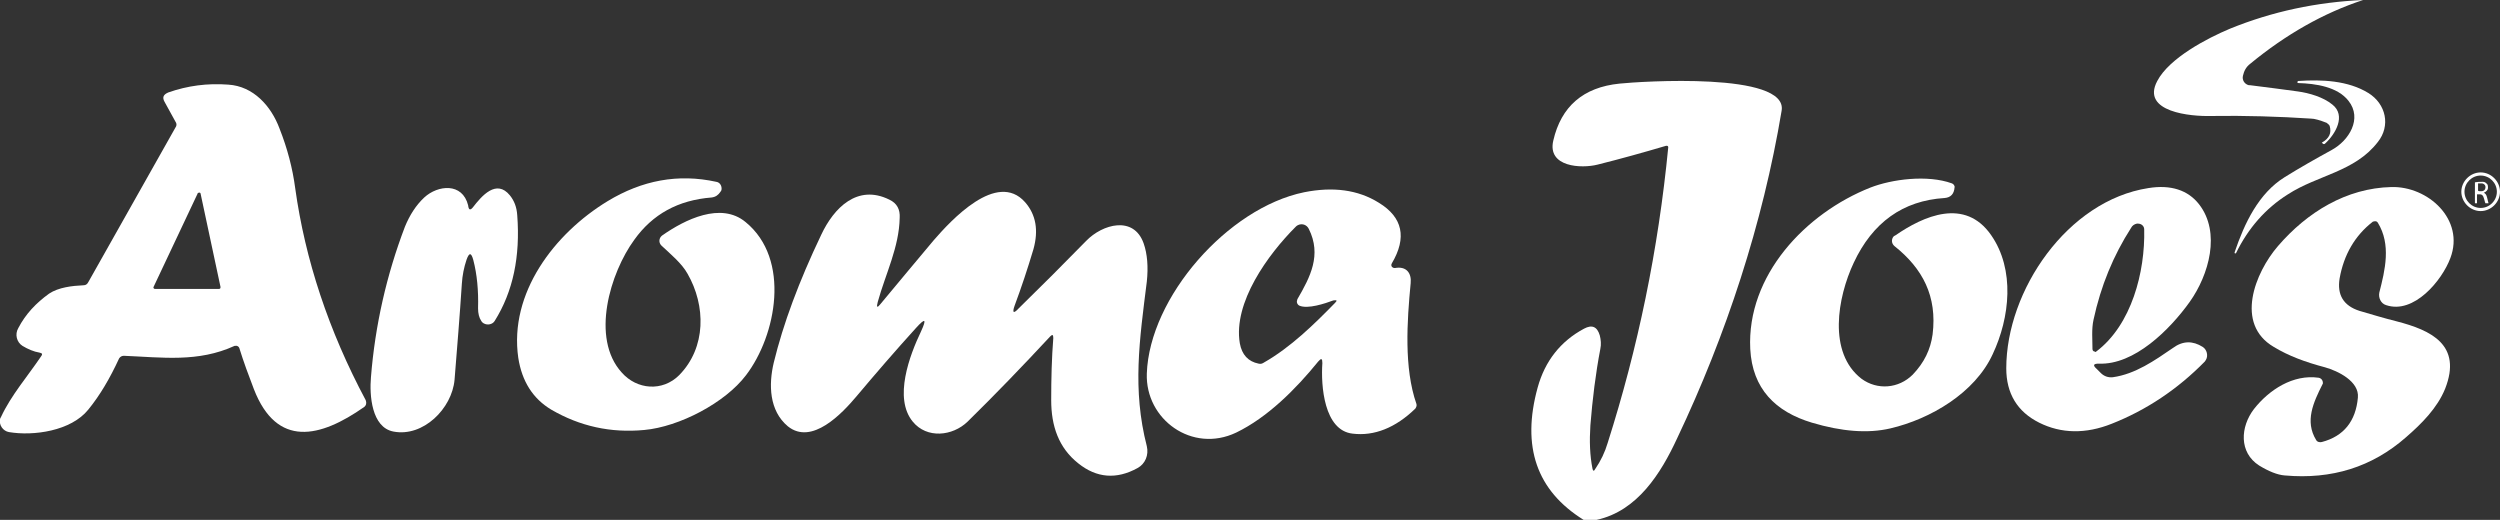
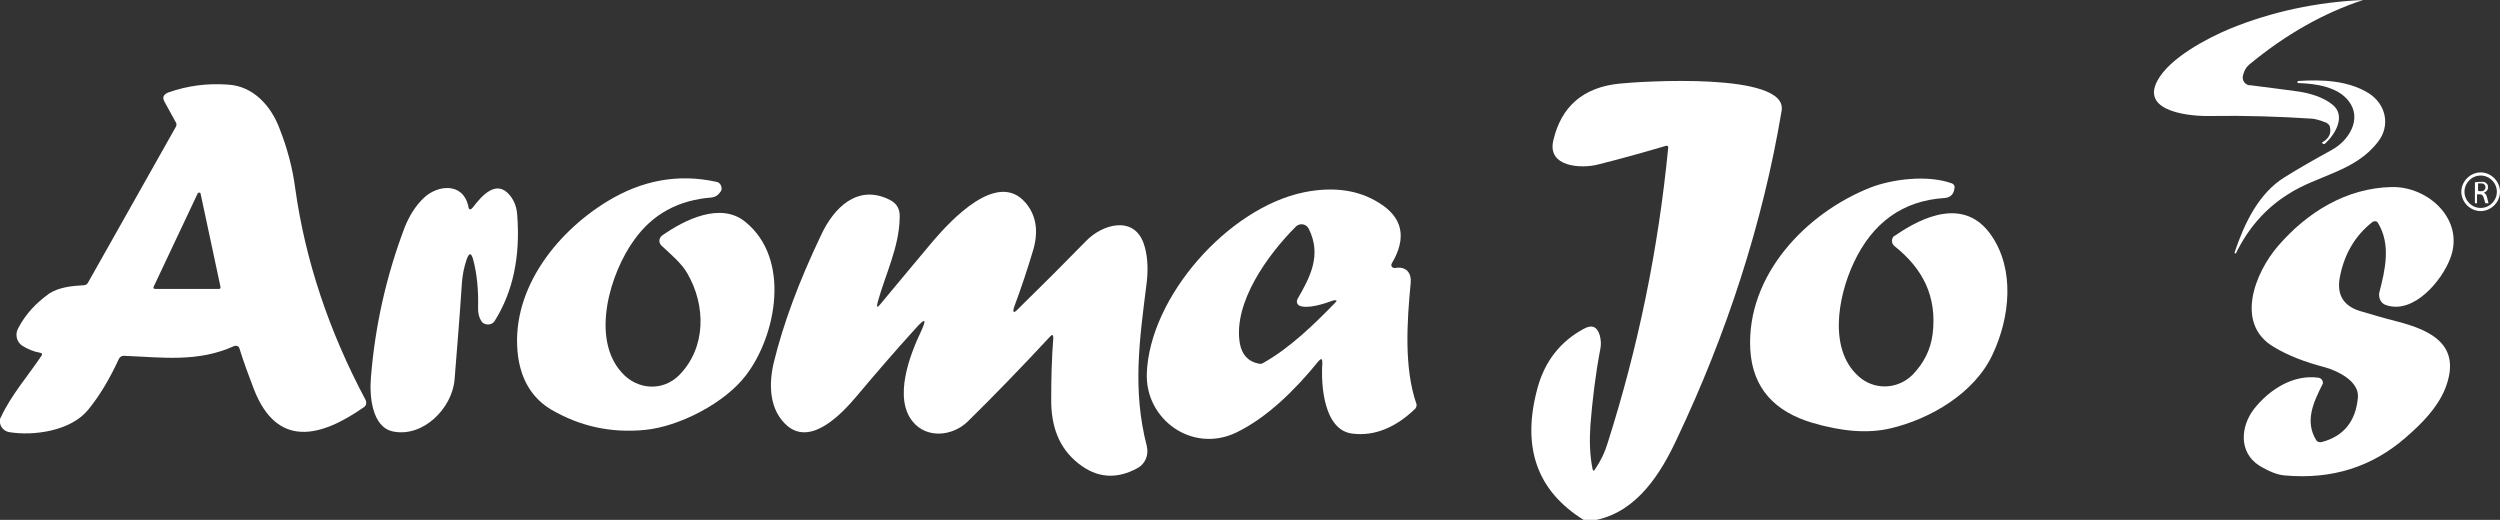
<svg xmlns="http://www.w3.org/2000/svg" height="99.5" viewBox="0 0 478.5 99.5" width="478.5">
  <rect x="0" y="0" width="478.5" height="99.5" fill="#333333" stroke="none" />
  <g fill="#fff">
    <g>
      <path d="M445.3,23.5c-1.3-0.5-2.3-0.8-3-0.8c-6.1-0.4-12.6-0.6-19.2-0.5c-3.6,0.1-13.4-0.7-10.2-6.7 c2.3-4.4,9.6-8.2,13.9-10c8.1-3.3,16.6-5.1,25.5-5.5c0.1,0,0.1,0,0,0c-7.6,2.5-14.8,6.6-21.6,12.2c-0.8,0.6-1.2,1.4-1.4,2.3 c-0.2,0.8,0.3,1.6,1.1,1.8c0.1,0,0.1,0,0.2,0c3.2,0.4,6.3,0.8,9.2,1.2c2.2,0.3,4.9,1.1,6.6,2.5c2.7,2.1,0.6,5.7-1.4,7.5 c-0.1,0.1-0.3,0.1-0.4,0l-0.2-0.2l0,0c1.4-0.8,1.9-1.8,1.5-3.2C445.8,23.9,445.6,23.7,445.3,23.5z" />
      <path d="M305.6,99.5h-2.5c-9-5.6-11.9-14-8.8-25.3c1.4-5.1,4.4-8.9,8.9-11.3c1.5-0.8,2.5-0.4,3,1.3 c0.2,0.8,0.3,1.7,0.1,2.6c-0.9,4.7-1.5,9.6-1.9,14.6c-0.2,3-0.1,5.8,0.4,8.3c0.1,0.5,0.3,0.5,0.5,0.1c1.1-1.6,1.9-3.3,2.4-5 c5.8-18.2,9.7-37,11.6-56.6c0-0.2-0.1-0.3-0.3-0.3h-0.1c-4.4,1.3-8.7,2.5-13.1,3.6c-3.1,0.8-9.7,0.5-8.5-4.6 c1.5-6.5,5.7-10.2,12.7-10.9c3.8-0.4,32.3-2.3,31,5.2c-3.6,21.6-10.6,42.9-20,62.7C317.9,90.6,313.4,97.8,305.6,99.5z" />
      <path d="M439.9,15.5c4.5-0.3,9.5-0.1,13.4,2.3c3.4,2.1,4.3,6.3,1.8,9.4c-4.4,5.7-11.5,6.3-17.2,10 c-4.3,2.7-7.6,6.5-9.9,11.2c0,0.1-0.1,0.1-0.2,0.1l0,0c-0.1,0-0.1-0.1-0.1-0.2c1.9-5.6,4.6-11.3,9.6-14.4c2.9-1.8,5.9-3.5,9-5.2 c3.3-1.8,5.9-6,3.2-9.4c-2.1-2.7-6.3-3.3-9.6-3.4c-0.1,0-0.2-0.1-0.2-0.2l0,0C439.8,15.6,439.8,15.5,439.9,15.5z" />
      <path d="M7.6,67.5c-1.2-0.2-2.3-0.7-3.3-1.3c-1.1-0.7-1.5-2.2-0.8-3.4c1.4-2.7,3.4-4.8,5.9-6.6 c1.8-1.2,4.4-1.5,6.6-1.6c0.4,0,0.7-0.2,0.9-0.6l16.8-29.8c0.1-0.2,0.1-0.5,0-0.7l-2.2-4c-0.5-0.9-0.2-1.4,0.7-1.8 c3.7-1.3,7.5-1.8,11.5-1.5c4.8,0.3,8.2,4.1,9.8,8.4c1.5,3.8,2.5,7.6,3,11.4c1.9,13.7,6.4,27.3,13.5,40.6c0.2,0.5,0.1,1-0.3,1.3 c-8.4,5.9-16.7,7.9-21.1-3.4c-1-2.6-2-5.3-2.8-7.9c-0.1-0.3-0.5-0.5-0.8-0.4h-0.1c-7,3.2-13.8,2.2-21.2,1.9 c-0.4,0-0.7,0.2-0.9,0.5c-1.8,3.9-3.7,7.1-5.9,9.8c-3.3,4.1-10.5,5.1-15.2,4.3c-1.1-0.2-1.9-1.3-1.7-2.4c0-0.2,0.1-0.3,0.2-0.5 c1.9-4.1,5.1-7.8,7.6-11.5C8.2,67.8,8.1,67.6,7.6,67.5z M29.4,54.9c-0.1,0.2,0,0.3,0.2,0.4h0.1h12.2c0.2,0,0.3-0.1,0.3-0.3 c0,0,0,0,0-0.1l-3.8-17.8c0-0.2-0.2-0.3-0.4-0.2c-0.1,0-0.2,0.1-0.2,0.2L29.4,54.9z" />
      <path d="M99.2,68.5c-1.8-12.4,6.9-23.8,17.1-30c6.6-4,13.5-5.3,20.8-3.7c0.7,0.1,1.1,0.8,1,1.5c0,0.1-0.1,0.3-0.2,0.4 c-0.4,0.6-0.9,1-1.7,1.1c-6.4,0.5-11.3,3.2-14.8,8.1c-4.6,6.3-8.4,18.8-2.4,25.4c2.9,3.3,7.8,3.7,11,0.5 c5.2-5.3,5.1-13.3,1.6-19.4c-1.1-2-3.3-3.8-5-5.4c-0.5-0.5-0.5-1.2-0.1-1.7c0.1-0.1,0.1-0.1,0.2-0.2c4.4-3.1,11.3-6.5,16-2.6 c8.7,7.1,5.9,21.7,0.1,29.3c-4,5.3-12.8,9.9-19.5,10.5c-6.4,0.6-12.3-0.7-17.8-3.9C102,76.3,99.9,73,99.2,68.5z" />
      <path d="M354.8,50.3c-3.1,6.6-5,17.2,1.5,22.2c3,2.2,7.1,1.9,9.8-0.8c2.2-2.3,3.4-4.8,3.8-7.7 c0.9-7.3-1.9-12.6-7.3-16.9c-0.6-0.5-0.6-1.3-0.2-1.8c0.1-0.1,0.2-0.2,0.3-0.2c5.5-3.8,13.4-7.3,18.4-0.1 c4.6,6.6,3.6,15.8,0.3,22.8c-3.4,7.4-11.9,12.4-19.6,14.2c-4.3,1-9.3,0.6-15-1.1c-7-2.1-11.4-6.5-11.8-14.1 c-0.7-14.1,10.6-26,23-30.9c4.1-1.6,10.9-2.5,15.6-0.8c0.3,0.1,0.6,0.5,0.5,0.8c-0.1,1.2-0.7,1.9-1.9,2 C364.2,38.4,358.4,42.6,354.8,50.3z" />
-       <path d="M401.7,69.6c-1,0-1.2,0.3-0.4,1l0.8,0.8c0.6,0.6,1.4,0.9,2.3,0.8c4.3-0.6,8-3.2,11.5-5.6 c1.9-1.4,3.8-1.4,5.7-0.2c0.8,0.5,1.1,1.7,0.6,2.5c-0.1,0.1-0.1,0.2-0.2,0.3c-5.2,5.3-11.2,9.3-17.8,11.9c-5,2-9.7,1.9-13.9-0.2 c-4.2-2.1-6.3-5.6-6.3-10.4c0-14.9,11.7-32.1,27.2-34.5c4.3-0.7,7.6,0.4,9.7,3.1c4.2,5.4,1.9,13.5-1.8,18.7 C415.3,63.1,408.5,69.9,401.7,69.6z M401.2,67.3c6.8-5.1,9.4-15.3,9.2-23.4c0-0.6-0.5-1.1-1.2-1.1c-0.1,0-0.2,0-0.2,0 c-0.5,0.1-0.9,0.4-1.1,0.8c-3.4,5.3-5.8,11.1-7.2,17.6c-0.4,1.8-0.2,3.8-0.2,5.6c0,0.3,0.2,0.5,0.5,0.5 C401,67.4,401.1,67.4,401.2,67.3z" />
      <path d="M90.5,39.7c1.7-2.2,4.5-5.5,7.1-2.3c0.8,1,1.3,2.2,1.4,3.8c0.6,7.9-0.8,14.6-4.3,20.2 c-0.4,0.7-1.4,0.9-2.1,0.5c-0.2-0.1-0.4-0.3-0.5-0.5c-0.4-0.6-0.6-1.4-0.6-2.4c0.1-3.4-0.2-6.5-0.9-9.2c-0.4-1.5-0.8-1.5-1.3-0.1 c-0.5,1.5-0.8,3-0.9,4.6C88,60.4,87.5,66.5,87,72.7c-0.5,5.5-6,11-11.7,9.9c-4.2-0.8-4.6-7-4.3-10.4c0.8-10,3-19.6,6.5-28.8 c0.9-2.2,2.1-4.1,3.7-5.6c2.6-2.4,7.3-2.9,8.4,1.5C89.7,40.2,90,40.3,90.5,39.7z" />
      <path d="M455.1,42.6c-0.2-0.3-0.5-0.3-0.8-0.2c0,0,0,0-0.1,0c-3.5,2.7-5.6,6.4-6.4,10.9c-0.5,3.1,0.7,5.2,3.8,6.2 c2.4,0.7,4.7,1.4,7.1,2c6.6,1.7,12.6,4.5,9.3,12.9c-1.5,3.7-4.5,6.7-7.5,9.3c-6.5,5.7-14.2,8.1-23.2,7.3c-1.4-0.1-3.1-0.8-4.9-1.9 c-3.9-2.5-3.6-7.4-1-10.8c2.9-3.7,7.5-6.7,12.4-6c0.5,0.1,0.8,0.5,0.8,1c0,0.1,0,0.2-0.1,0.3c-1.7,3.4-3.4,7-1.2,10.6 c0.2,0.4,0.7,0.5,1.1,0.4c4.2-1.1,6.5-4,6.9-8.5c0.3-3.1-3.8-5.1-6.3-5.8c-3.8-1-7-2.2-9.8-3.9c-7.5-4.4-3.6-14.2,0.8-19.3 c5.6-6.5,13.1-11.1,21.7-11.3c7-0.2,14.1,6.2,11.3,13.6c-1.6,4.3-7,10.8-12.3,9c-1-0.3-1.5-1.4-1.3-2.4 C456.5,51.7,457.7,46.8,455.1,42.6z" />
      <path d="M253.1,69.5c0-0.9-0.2-1-0.8-0.3c-4.3,5.3-9.7,10.7-15.7,13.6c-8.4,4-17.4-2.5-17.1-11.3 c0.5-14.6,15.5-31.7,30.1-34.7c5.5-1.1,10.3-0.5,14.3,2c4.6,2.8,5.4,6.7,2.5,11.6c-0.2,0.3-0.1,0.7,0.2,0.8 c0.1,0.1,0.3,0.1,0.4,0.1c2.2-0.4,3.2,1,3,2.9c-0.7,7.3-1.3,16.2,1.1,23.1c0.1,0.3,0,0.6-0.2,0.9c-3.8,3.7-7.9,5.3-12,4.8 C253.4,82.4,252.8,73.8,253.1,69.5z M248.7,58.5c-0.4-0.2-0.6-0.7-0.4-1.1v-0.1c2.5-4.3,4.7-8.5,2.2-13.5 c-0.4-0.8-1.3-1.1-2.1-0.7c-0.2,0.1-0.3,0.2-0.4,0.3c-5.3,5.3-12,14.5-10.7,22.3c0.4,2.2,1.6,3.5,3.6,3.9c0.4,0.1,0.7,0,1-0.2 c5.1-2.9,9.6-7.3,13.6-11.4c0.5-0.5,0.4-0.6-0.3-0.5C253.6,58.1,250.3,59.2,248.7,58.5z" />
      <path d="M168,57.8c-0.3,1.1-0.1,1.2,0.6,0.3c3.5-4.2,6.9-8.3,10.1-12.1c3.3-3.8,12.1-13.4,17.5-7.3 c2.1,2.4,2.6,5.4,1.6,9c-1.1,3.7-2.3,7.3-3.6,10.8c-0.5,1.4-0.2,1.6,0.8,0.5c4.3-4.2,8.6-8.5,12.9-12.9c3.1-3.2,9.1-4.9,11,0.5 c0.7,2,0.9,4.5,0.6,7.3c-1.4,11.2-2.8,20.6,0,31.5c0.4,1.7-0.3,3.4-1.8,4.2c-4,2.2-7.8,1.9-11.3-0.9c-3.8-3-5.2-7.2-5.2-12.1 c0-4.1,0.1-8.1,0.4-11.9c0-0.7-0.2-0.7-0.6-0.3c-5.3,5.7-10.5,11.1-15.8,16.3c-2.9,2.8-7.8,3.3-10.5,0c-3.7-4.5-0.6-12.7,1.6-17.3 c1.1-2.4,0.8-2.6-1-0.6c-3.9,4.3-7.7,8.7-11.4,13.1c-2.7,3.2-8.5,9.4-13.1,5.7c-3.6-3-3.7-8-2.7-12.2c1.8-7.4,4.8-15.5,9.1-24.5 c2.4-5.1,6.9-9.7,13-6.7c1.5,0.7,2.1,1.9,2,3.5C172.1,47.3,169.5,52.4,168,57.8z" />
    </g>
    <g>
      <path d="M478.5,36.7c0,2-1.7,3.7-3.7,3.7s-3.7-1.7-3.7-3.7s1.7-3.7,3.7-3.7S478.5,34.7,478.5,36.7z M477.9,36.7 c0-1.7-1.4-3.1-3.1-3.1l0,0c-1.7,0-3.1,1.4-3.1,3.1l0,0c0,1.7,1.4,3.1,3.1,3.1l0,0C476.5,39.8,477.9,38.4,477.9,36.7L477.9,36.7z" />
      <path d="M475.4,36.9c0.3,0.1,0.5,0.4,0.6,0.8c0.1,0.4,0.2,0.8,0.3,1.2c0,0,0,0,0,0c0,0,0,0,0,0l-0.5,0c0,0,0,0-0.1,0 c0-0.1-0.1-0.2-0.1-0.3c-0.1-0.3-0.1-0.5-0.2-0.7c-0.1-0.4-0.3-0.7-0.7-0.7c-0.2,0-0.4,0-0.6,0c0,0,0,0,0,0c0,0.6,0,1.2,0,1.7 c0,0,0,0,0,0c-0.1,0-0.3,0-0.4,0c0,0,0,0,0,0c0-0.1,0-0.1,0-0.2c0-1.3,0-2.5,0-3.8c0,0,0,0,0,0c0.5-0.1,1-0.1,1.5-0.1 c0.3,0,0.5,0.1,0.7,0.3c0.3,0.2,0.3,0.5,0.3,0.9C476.2,36.3,475.9,36.7,475.4,36.9C475.4,36.8,475.4,36.8,475.4,36.9z M474.9,36.6 c0.6,0,0.9-0.4,0.8-1c-0.1-0.3-0.4-0.5-0.7-0.5c-0.2,0-0.5,0-0.7,0c0,0,0,0,0,0c0,0.5,0,1,0,1.4c0,0,0,0,0,0 C474.4,36.6,474.6,36.6,474.9,36.6z" />
    </g>
  </g>
</svg>